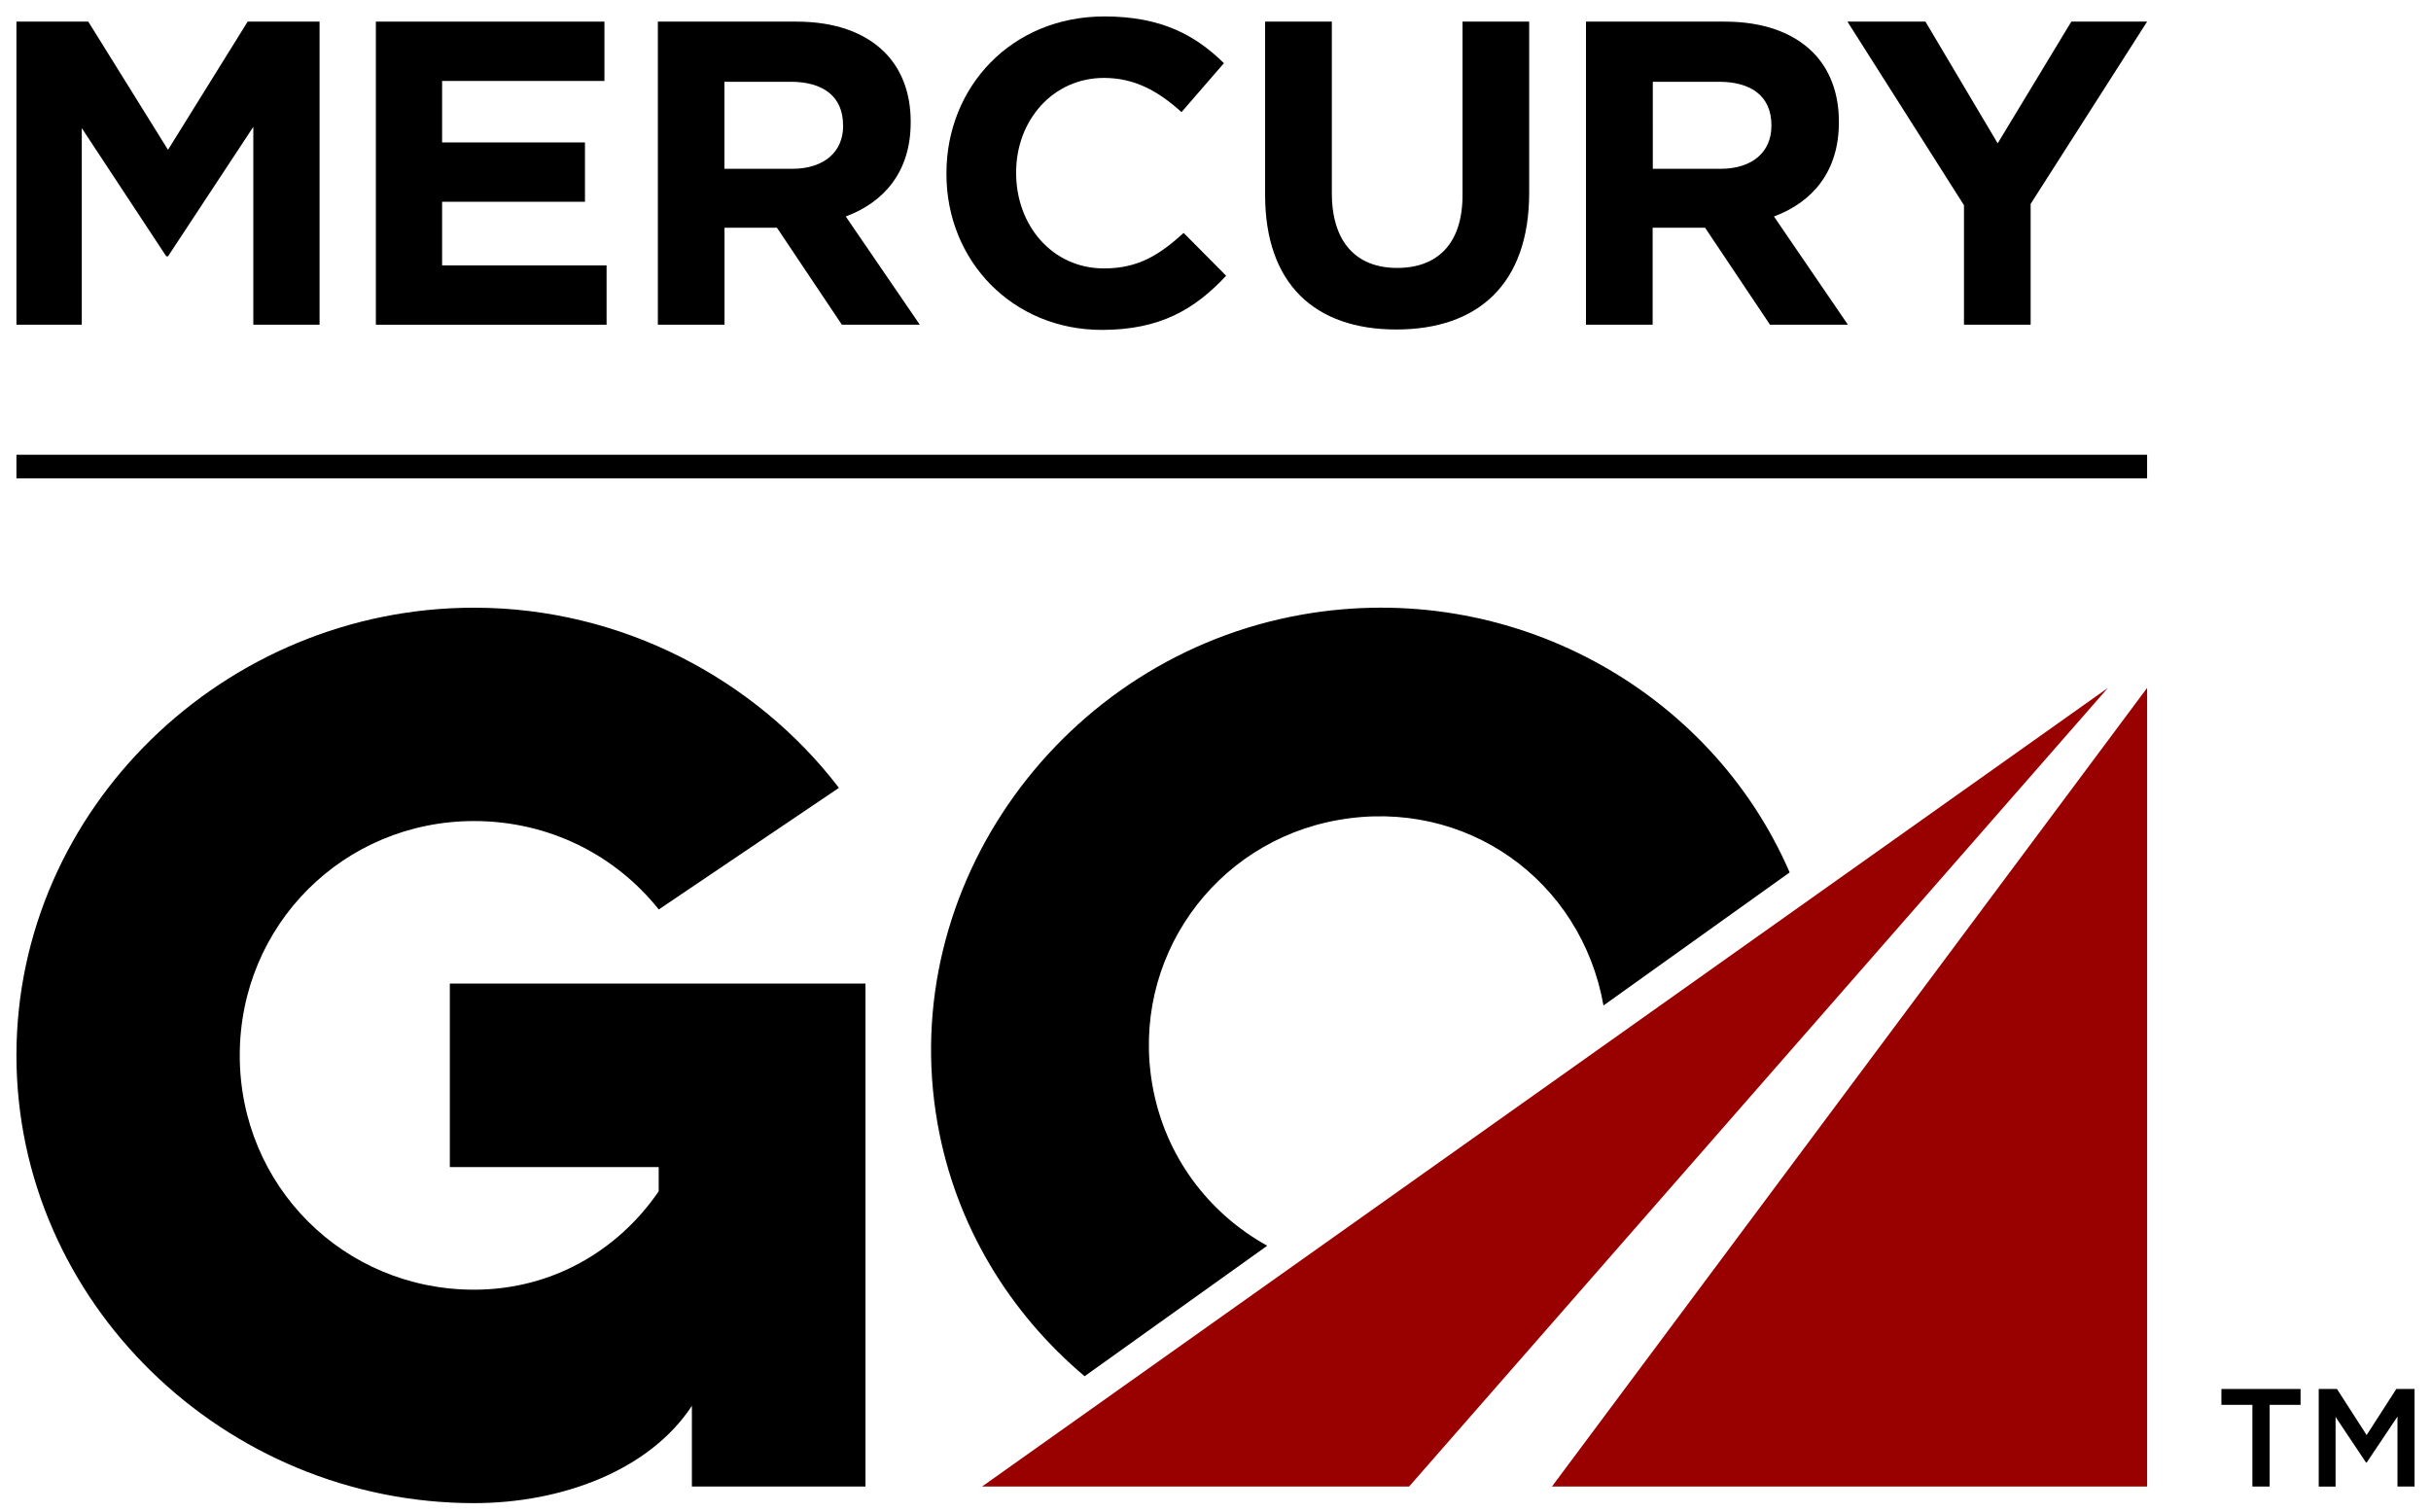
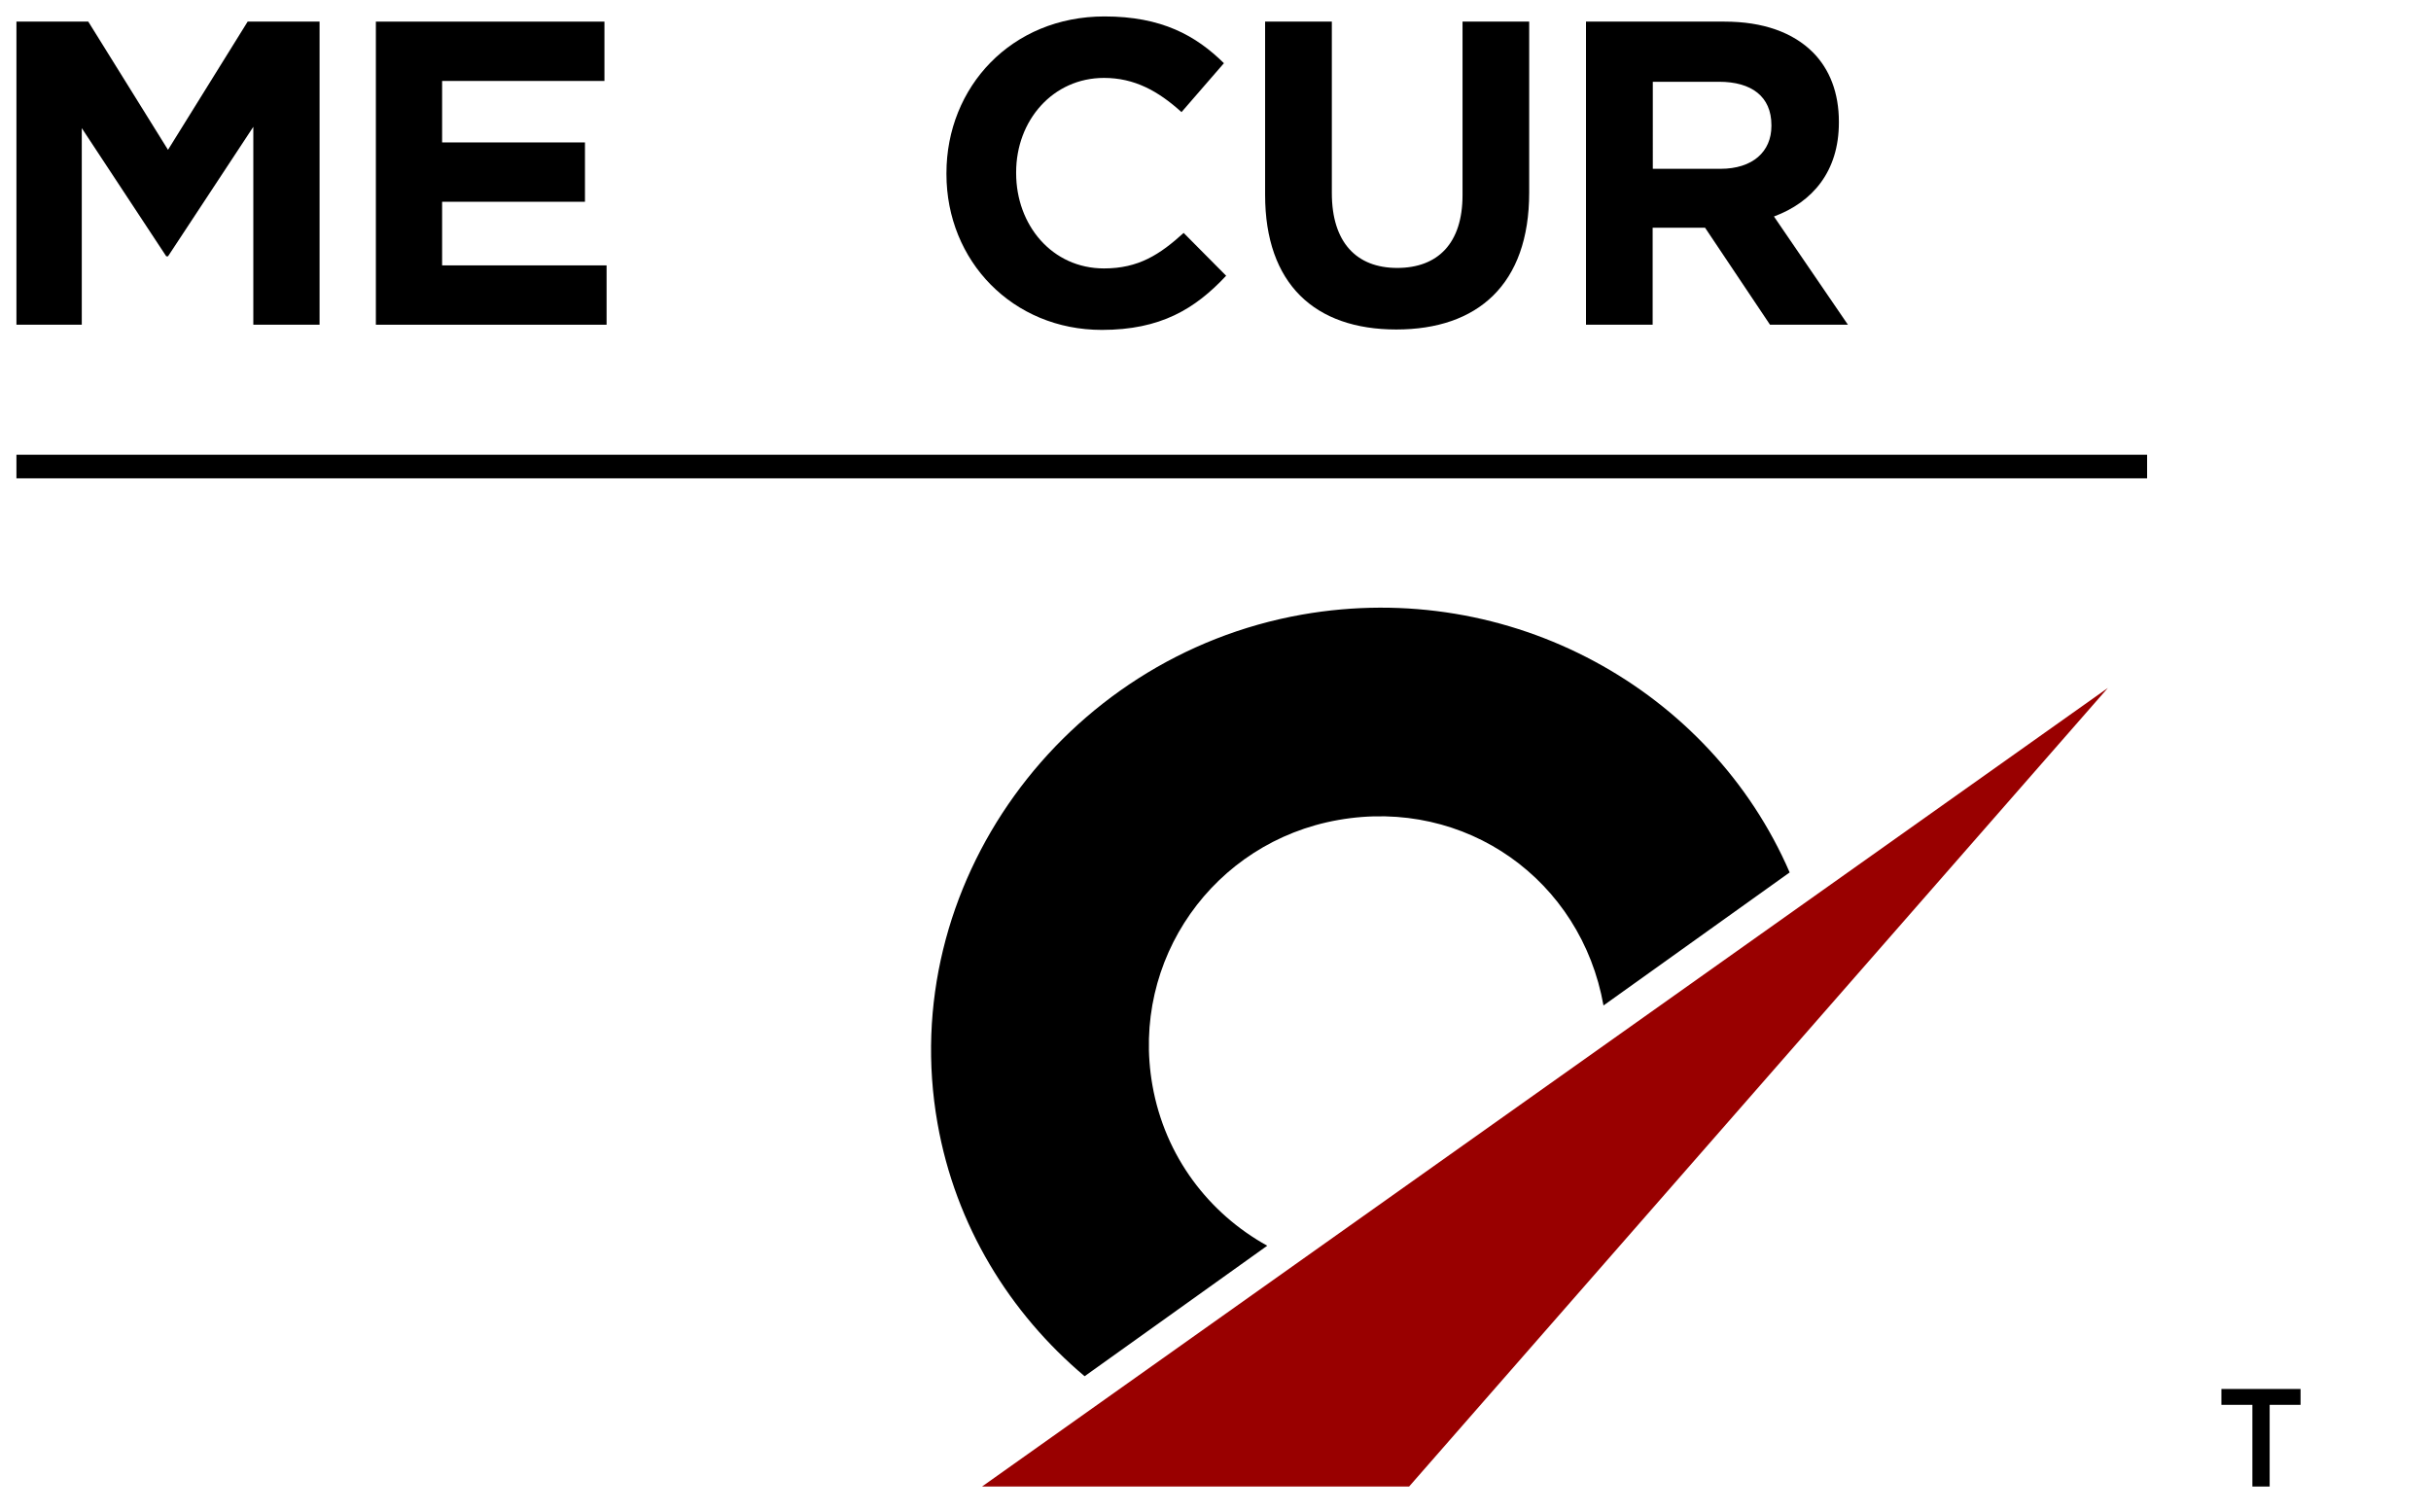
<svg xmlns="http://www.w3.org/2000/svg" version="1.1" id="AUTHORIZED_AGENT" x="0px" y="0px" width="295.77px" height="184px" viewBox="0 0 295.77 184" style="enable-background:new 0 0 295.77 184;" xml:space="preserve">
  <style type="text/css">
	.st0{fill:#990000;}
</style>
  <polygon points="30.13,2.63 20.44,18.23 10.74,2.63 2,2.63 2,39.51 9.95,39.51 9.95,15.59 20.23,31.19 20.44,31.19 30.82,15.43   30.82,39.51 38.88,39.51 38.88,2.63 " />
  <polygon points="45.73,2.63 45.73,39.51 73.8,39.51 73.8,32.29 53.79,32.29 53.79,24.55 71.17,24.55 71.17,17.33 53.79,17.33   53.79,9.85 73.54,9.85 73.54,2.63 " />
  <g>
-     <path d="M102.58,15.33c0,3.11-2.27,5.21-6.22,5.21h-8.22V9.95h8.06c3.95,0,6.37,1.79,6.37,5.27V15.33z M102.9,26.34   c4.69-1.74,7.9-5.48,7.9-11.43V14.8c0-3.48-1.11-6.37-3.16-8.43c-2.42-2.42-6.06-3.74-10.75-3.74H80.04v36.88h8.11v-11.8h6.27h0.11   l7.9,11.8h9.48L102.9,26.34z" />
    <path d="M134.06,40.14c7.11,0,11.33-2.53,15.12-6.59l-5.17-5.21c-2.9,2.63-5.48,4.32-9.69,4.32c-6.32,0-10.69-5.27-10.69-11.59   v-0.11c0-6.32,4.48-11.48,10.69-11.48c3.69,0,6.58,1.58,9.43,4.16l5.16-5.95C145.49,4.32,141.33,2,134.38,2   c-11.33,0-19.23,8.59-19.23,19.07v0.11C115.15,31.76,123.21,40.14,134.06,40.14" />
    <path d="M169.88,40.09c9.9,0,16.17-5.48,16.17-16.65V2.63h-8.11v21.12c0,5.85-3,8.85-7.95,8.85c-4.95,0-7.95-3.11-7.95-9.11V2.63   h-8.12v21.07C153.92,34.56,159.98,40.09,169.88,40.09" />
    <path d="M215.52,15.33c0,3.11-2.26,5.21-6.21,5.21h-8.22V9.95h8.06c3.95,0,6.37,1.79,6.37,5.27V15.33z M215.83,26.34   c4.69-1.74,7.9-5.48,7.9-11.43V14.8c0-3.48-1.11-6.37-3.16-8.43c-2.42-2.42-6.06-3.74-10.75-3.74h-16.86v36.88h8.11v-11.8h6.27   h0.11l7.9,11.8h9.48L215.83,26.34z" />
  </g>
-   <polygon points="252.01,2.63 243.05,17.44 234.26,2.63 224.77,2.63 238.95,24.97 238.95,39.51 247.06,39.51 247.06,24.81   261.23,2.63 " />
  <rect x="2" y="55.33" width="259.23" height="2.87" />
-   <path d="M54.73,119.67h50.57v61.2H84.18v-9.82c-5.11,7.8-15.74,11.84-26.5,11.84C27.29,182.89,2,158.41,2,128.41  s25.29-54.47,55.68-54.47c18.02,0,34.3,8.74,44.39,21.92l-21.92,14.8C74.9,104.07,66.83,99.9,57.68,99.9  c-15.87,0-28.51,12.64-28.51,28.51c0,15.87,12.64,28.51,28.51,28.51c9.42,0,17.49-4.71,22.46-11.97V142H54.73V119.67z" />
  <g>
-     <polygon class="st0" points="188.82,180.87 261.23,180.87 261.23,83.7  " />
    <polygon class="st0" points="119.48,180.87 171.44,180.87 256.46,83.7  " />
  </g>
  <g>
    <path d="M131.96,167.45l22.22-15.88c-7.09-3.92-12.44-10.84-13.97-19.52c-2.69-15.28,7.46-29.61,22.61-32.28   c15.52-2.74,29.56,7.31,32.27,22.57l22.65-16.19c-9.61-22.21-33.98-35.83-59.33-31.37c-29.13,5.14-49.44,33.01-44.35,61.88   C116.25,149.12,122.85,159.77,131.96,167.45z" />
  </g>
  <g>
    <path d="M274.03,170.93h-3.76V169h9.63v1.93h-3.76v9.94h-2.1V170.93z" />
-     <path d="M282.11,169h2.22l3.61,5.61l3.61-5.61h2.22v11.87h-2.08v-8.51l-3.75,5.6h-0.07l-3.71-5.56v8.48h-2.05V169z" />
  </g>
</svg>